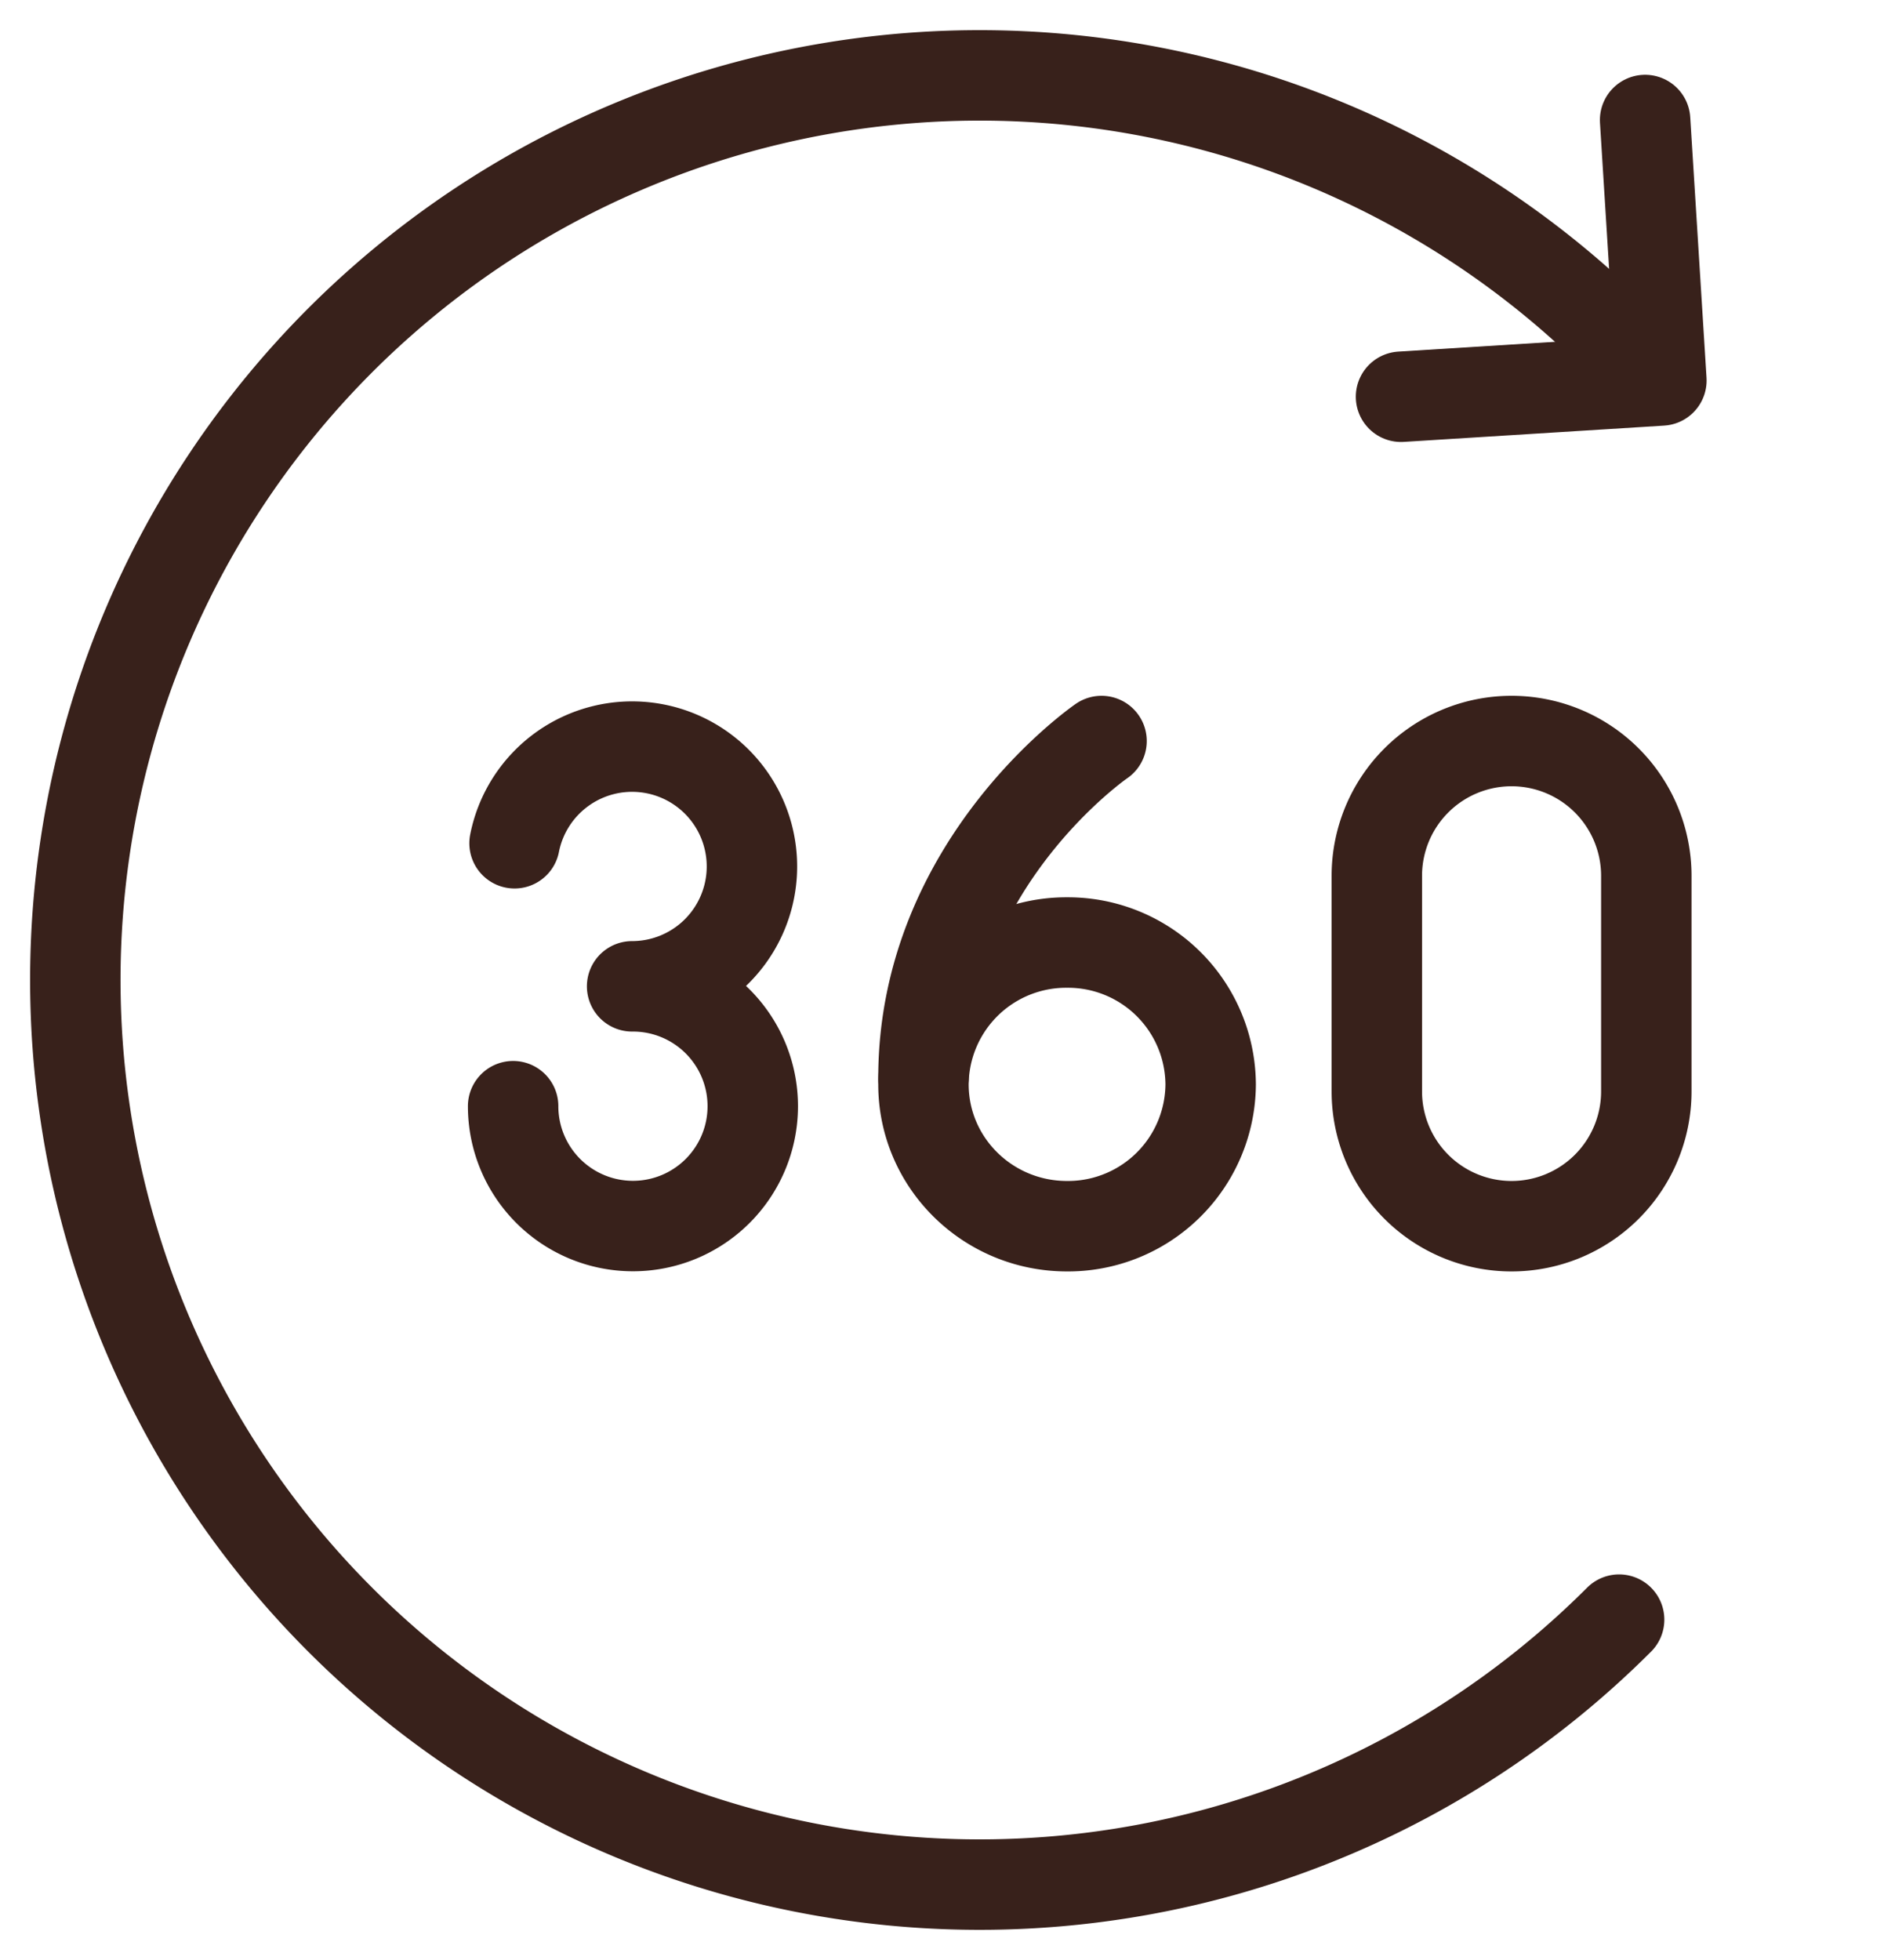
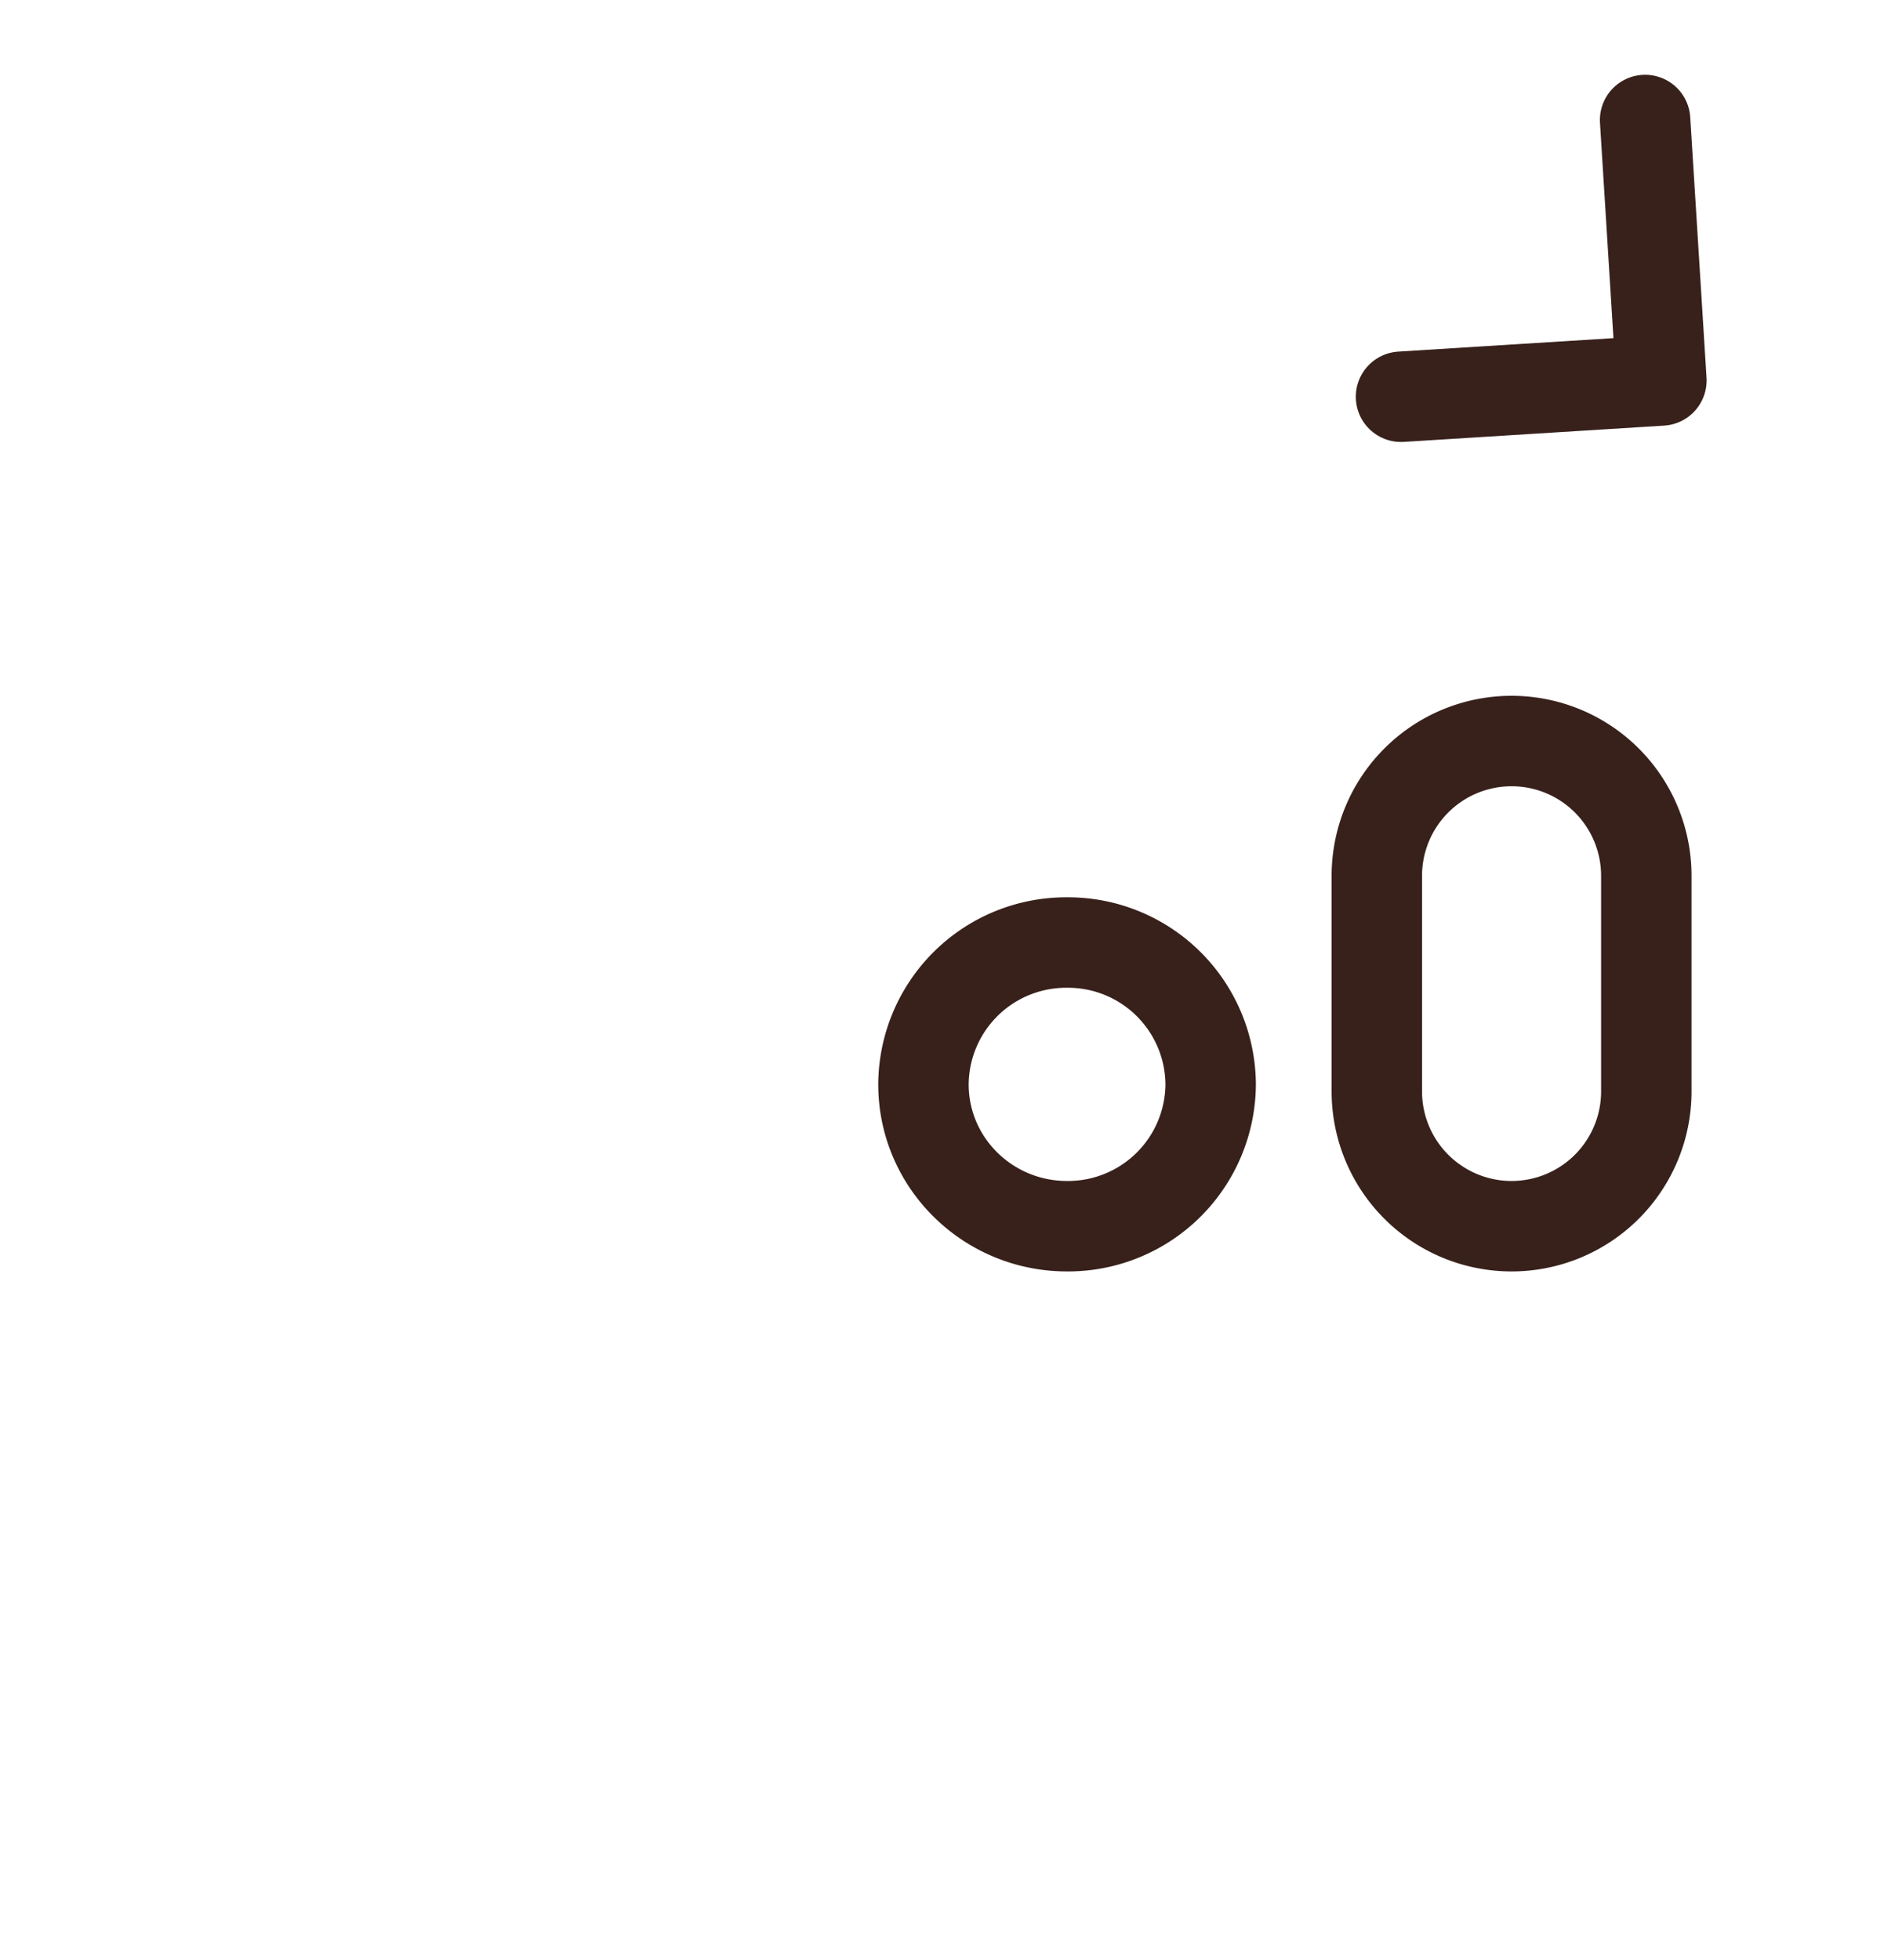
<svg xmlns="http://www.w3.org/2000/svg" width="25" height="26" fill="none">
-   <path d="M6.828 11.186a1.59 1.59 0 1 1 1.56 1.898M8.4 13.084a1.59 1.59 0 1 1-1.591 1.59M14.617 9.83s-2.363 1.62-2.363 4.47" stroke="#38211B" stroke-width="1.2" stroke-miterlimit="10" stroke-linecap="round" stroke-linejoin="round" />
  <path d="M14.16 16.266a1.893 1.893 0 0 0 1.905-1.881 1.893 1.893 0 0 0-1.906-1.882 1.893 1.893 0 0 0-1.905 1.881c0 1.04.853 1.882 1.905 1.882ZM21.846 14.478a1.788 1.788 0 0 1-3.576 0v-2.86a1.788 1.788 0 0 1 3.576 0v2.86Z" stroke="#38211B" stroke-width="1.2" stroke-miterlimit="10" stroke-linecap="round" stroke-linejoin="round" />
-   <path d="M21.485 4.515a12 12 0 1 0 0 16.97" stroke="#38211B" stroke-width="1.2" stroke-miterlimit="10" stroke-linecap="round" stroke-linejoin="round" />
  <path d="m21.83 1.592.216 3.455-3.455.216" stroke="#38211B" stroke-width="1.2" stroke-miterlimit="10" stroke-linecap="round" stroke-linejoin="round" />
</svg>